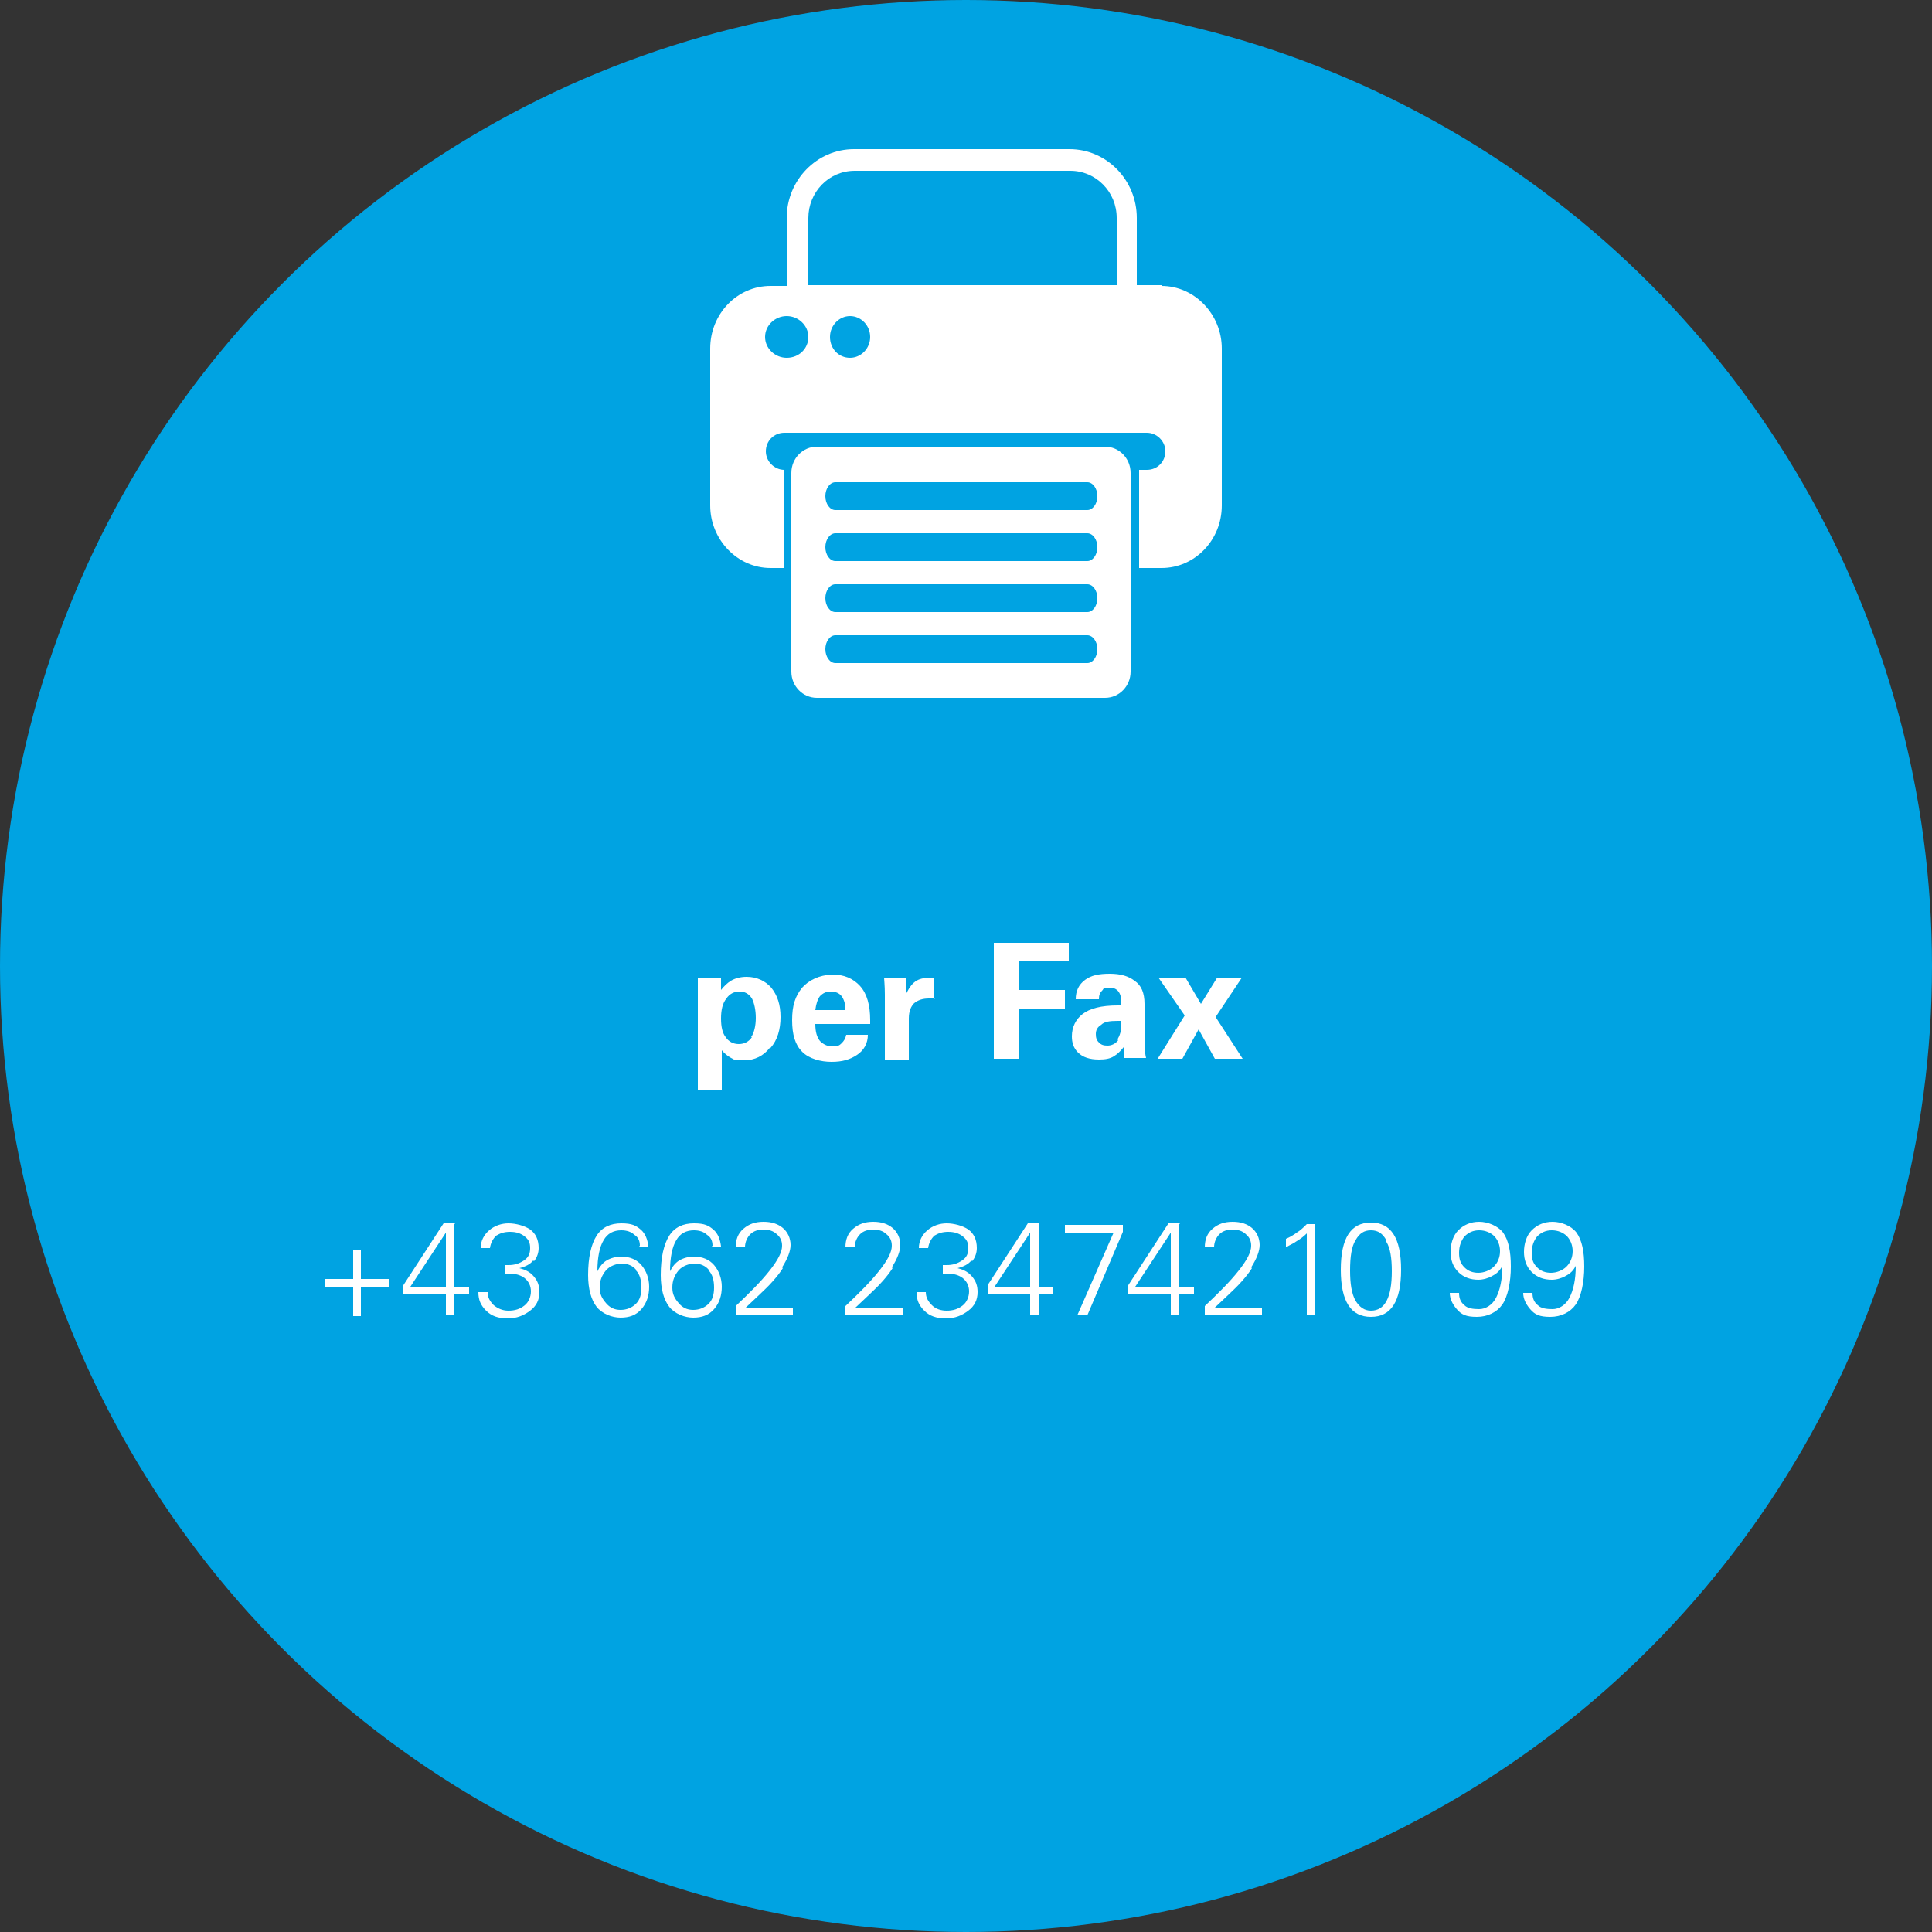
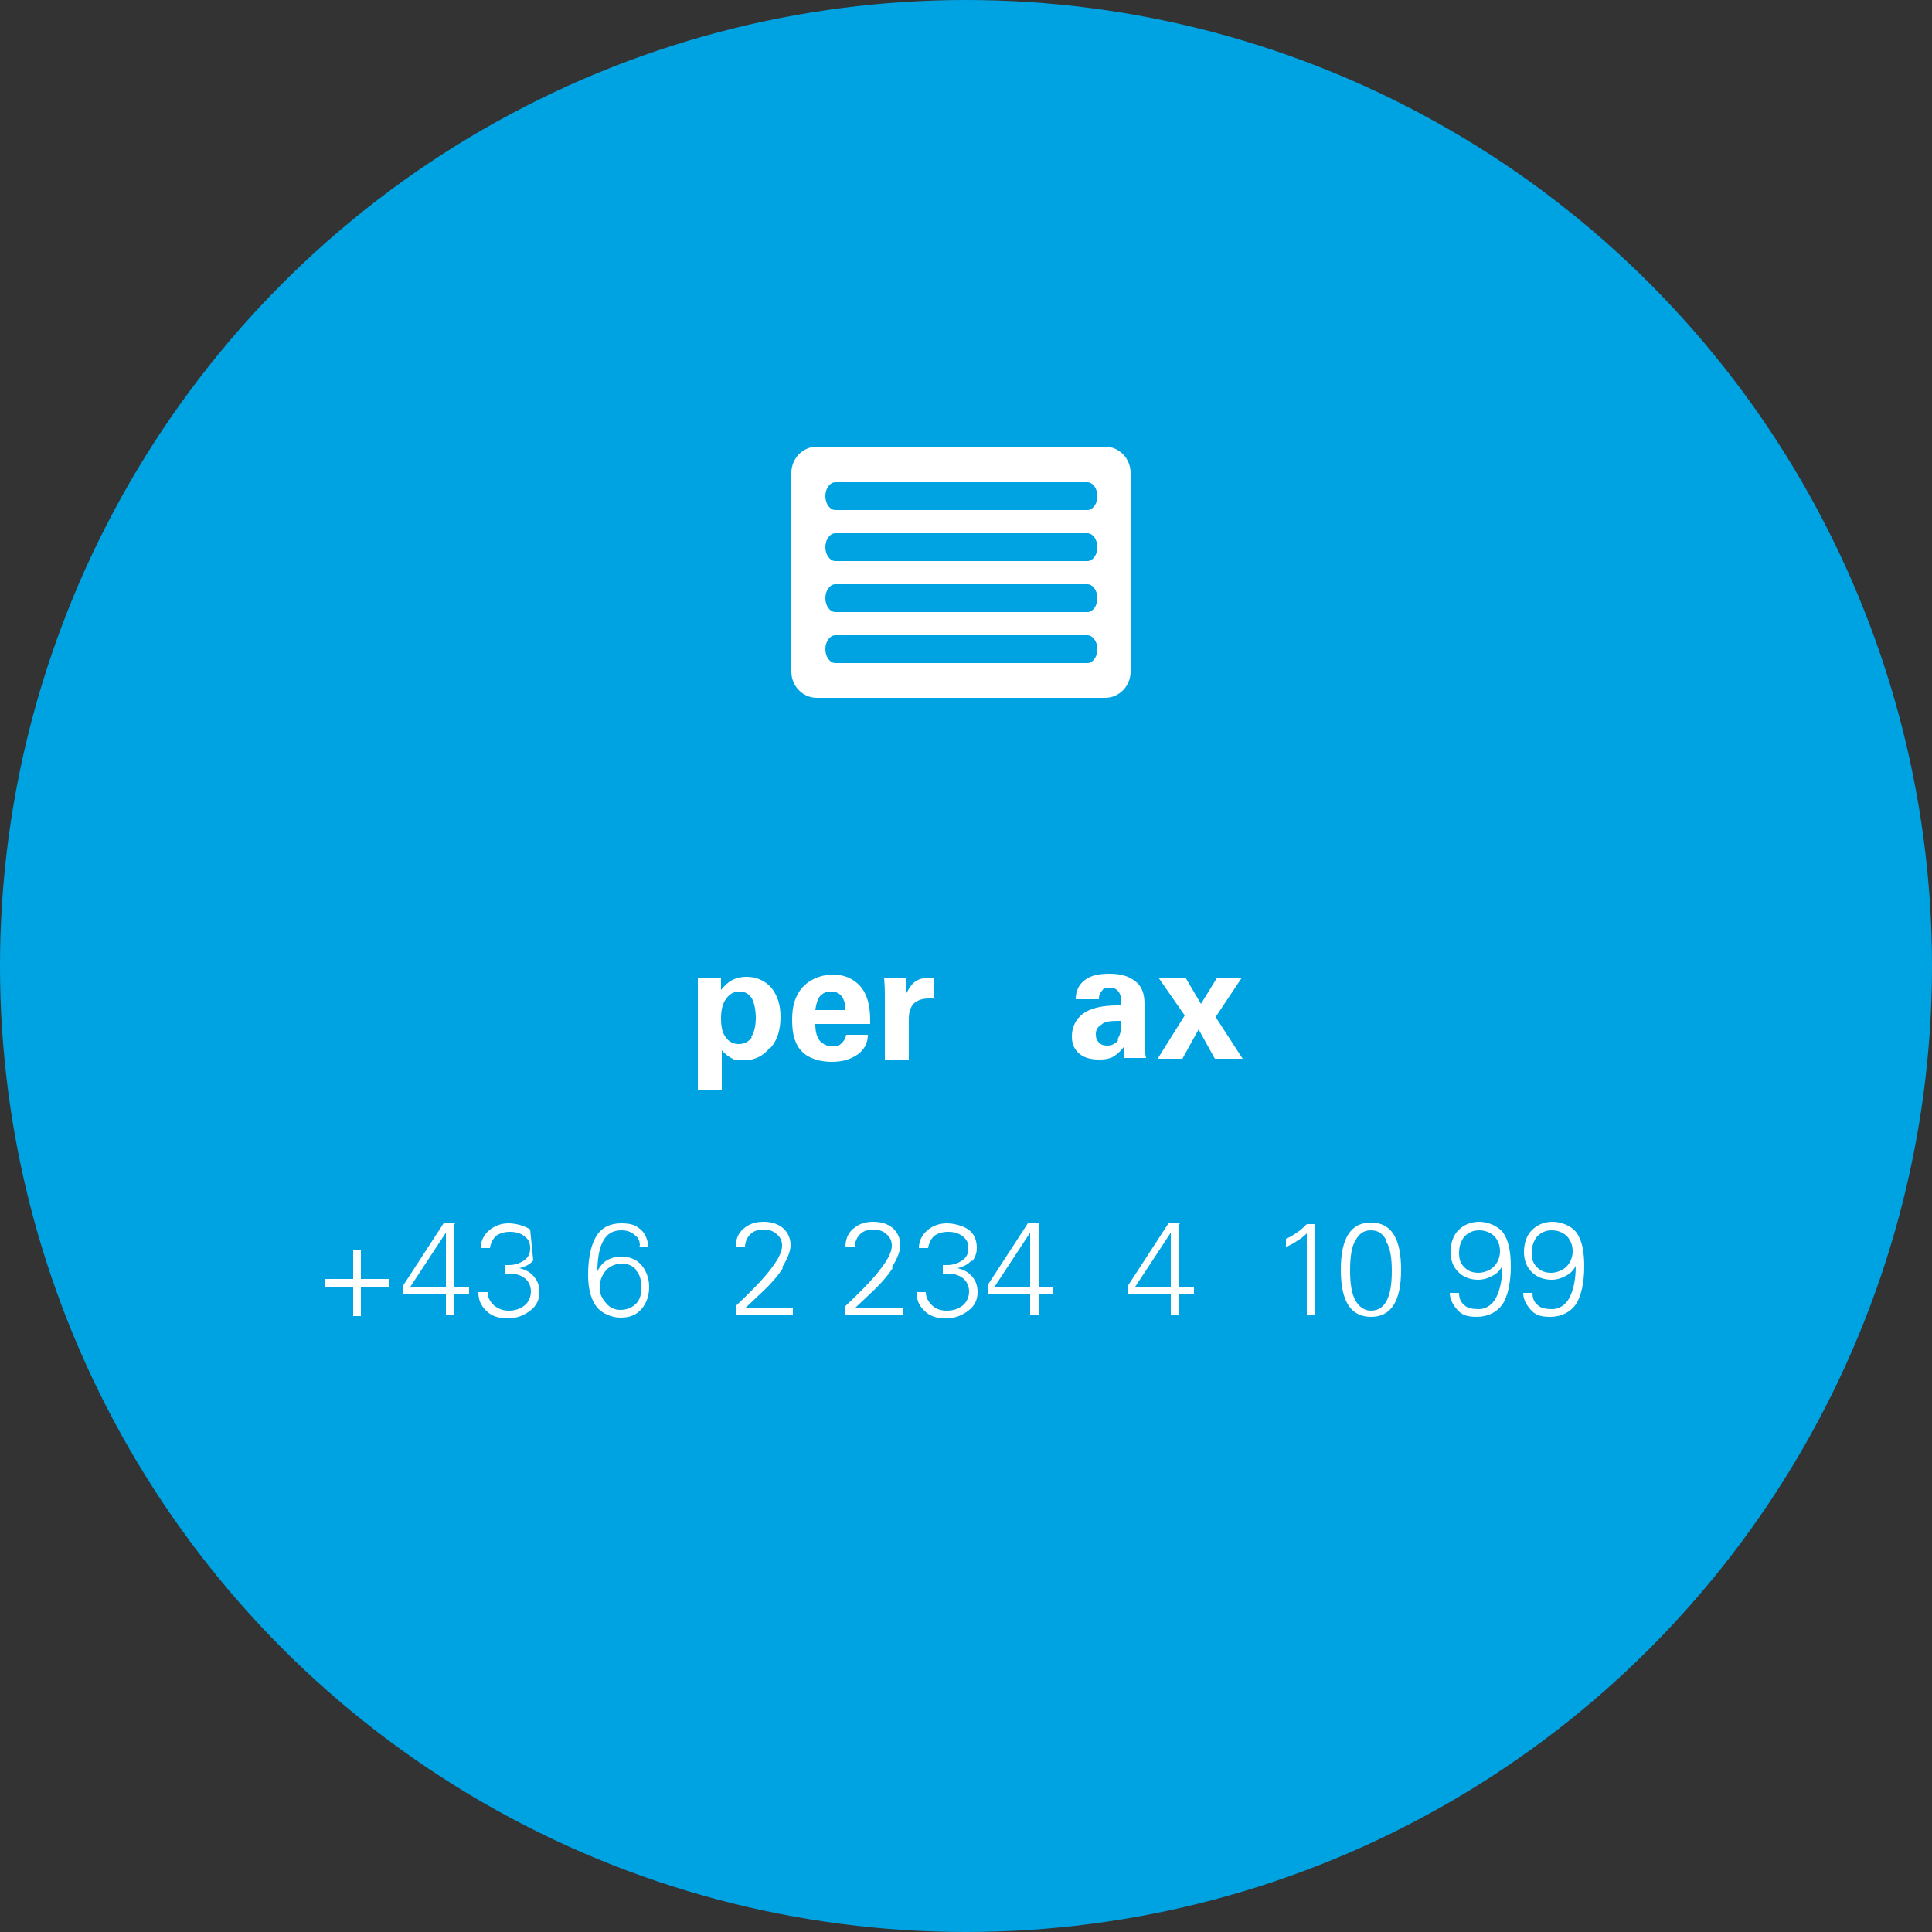
<svg xmlns="http://www.w3.org/2000/svg" id="Ebene_1" version="1.1" viewBox="0 0 250 250" width="250" height="250">
  <rect x="0" y="0" width="250" height="250" fill="#333333" stroke="none" />
  <defs>
    <style>
      .st0 {
        fill: #fff;
      }

      .st1 {
        fill: none;
      }

      .st2 {
        clip-path: url(#clippath-1);
      }

      .st3 {
        fill: #00a3e2;
      }

      .st4 {
        clip-path: url(#clippath);
      }
    </style>
    <clipPath id="clippath">
-       <rect class="st1" x="91.8" y="19.2" width="66.3" height="71.1" />
-     </clipPath>
+       </clipPath>
    <clipPath id="clippath-1">
      <rect class="st1" x="91.8" y="19.2" width="66.3" height="71.1" />
    </clipPath>
  </defs>
  <circle class="st3" cx="125" cy="125" r="125" />
  <g class="st4">
    <path class="st0" d="M144.4,36.9h-39.8v-8.7c0-3.3,2.6-6.1,6-6.1h27.9c3.3,0,6,2.7,6,6.1v8.7h0ZM110,46.3c-1.5,0-2.6-1.2-2.6-2.7s1.2-2.7,2.6-2.7,2.6,1.2,2.6,2.7-1.2,2.7-2.6,2.7M101.8,46.3c-1.5,0-2.8-1.2-2.8-2.7s1.3-2.7,2.8-2.7,2.8,1.2,2.8,2.7-1.2,2.7-2.8,2.7M150.3,36.9h-3.2v-8.7c0-4.9-3.9-8.9-8.7-8.9h-27.9c-4.8,0-8.7,4-8.7,8.9v8.8h-2.1c-4.3,0-7.8,3.6-7.8,8.1v20.3c0,4.4,3.5,8.1,7.8,8.1h1.8v-12.7h0c-1.3,0-2.4-1.1-2.4-2.4s1-2.4,2.4-2.4h46.9c1.3,0,2.4,1.1,2.4,2.4s-1,2.4-2.4,2.4h-1v12.7h2.9c4.3,0,7.8-3.6,7.8-8.1v-20.3c0-4.4-3.5-8.1-7.8-8.1" />
  </g>
  <g class="st2">
    <path class="st0" d="M140.7,66h-32.6c-.7,0-1.3-.8-1.3-1.8s.6-1.8,1.3-1.8h32.6c.7,0,1.3.8,1.3,1.8s-.6,1.8-1.3,1.8M140.7,72.6h-32.6c-.7,0-1.3-.8-1.3-1.8s.6-1.8,1.3-1.8h32.6c.7,0,1.3.8,1.3,1.8s-.6,1.8-1.3,1.8M140.7,79.2h-32.6c-.7,0-1.3-.8-1.3-1.8s.6-1.8,1.3-1.8h32.6c.7,0,1.3.8,1.3,1.8s-.6,1.8-1.3,1.8M140.7,85.8h-32.6c-.7,0-1.3-.8-1.3-1.8s.6-1.8,1.3-1.8h32.6c.7,0,1.3.8,1.3,1.8s-.6,1.8-1.3,1.8M143,57.8h-37.3c-1.8,0-3.3,1.5-3.3,3.4v25.7c0,1.9,1.5,3.4,3.3,3.4h37.3c1.8,0,3.3-1.5,3.3-3.4v-25.7c0-1.9-1.5-3.4-3.3-3.4" />
  </g>
  <path class="st0" d="M45.7,161.7h1v3.8h3.7v1h-3.7v3.8h-1v-3.8h-3.7v-1h3.7v-3.8Z" />
  <path class="st0" d="M58.8,158.4v8.1h1.9v.9h-1.9v2.7h-1.1v-2.7h-5.5v-1.1l5.2-8h1.5ZM57.7,159.5l-4.6,7h4.6v-7h0Z" />
-   <path class="st0" d="M69,163.1c-.4.5-1,.8-1.8,1h0c.8.2,1.4.5,1.9,1.1s.7,1.2.7,2c0,1-.4,1.8-1.2,2.4-.8.6-1.7,1-2.9,1-1.2,0-2.1-.3-2.8-1-.7-.7-1-1.4-1-2.4h1.2c0,.7.3,1.2.8,1.7.5.4,1.1.7,1.9.7.8,0,1.5-.2,2.1-.7.5-.4.8-1.1.8-1.8,0-.7-.3-1.3-.8-1.7s-1.2-.6-2-.6-.4,0-.6,0v-1.1c0,0,.2,0,.2,0,0,0,.2,0,.3,0,.8,0,1.4-.2,2-.6s.8-.9.8-1.6-.2-1.1-.7-1.5-1.1-.6-1.9-.6-1.3.2-1.8.5c-.4.4-.7.9-.8,1.6h-1.2c0-.9.4-1.7,1.1-2.3.7-.6,1.6-.9,2.5-.9s2.1.3,2.8.8c.7.5,1.1,1.3,1.1,2.4,0,.6-.2,1.2-.6,1.7Z" />
+   <path class="st0" d="M69,163.1c-.4.5-1,.8-1.8,1h0c.8.2,1.4.5,1.9,1.1s.7,1.2.7,2c0,1-.4,1.8-1.2,2.4-.8.6-1.7,1-2.9,1-1.2,0-2.1-.3-2.8-1-.7-.7-1-1.4-1-2.4h1.2c0,.7.3,1.2.8,1.7.5.4,1.1.7,1.9.7.8,0,1.5-.2,2.1-.7.5-.4.8-1.1.8-1.8,0-.7-.3-1.3-.8-1.7s-1.2-.6-2-.6-.4,0-.6,0v-1.1c0,0,.2,0,.2,0,0,0,.2,0,.3,0,.8,0,1.4-.2,2-.6s.8-.9.8-1.6-.2-1.1-.7-1.5-1.1-.6-1.9-.6-1.3.2-1.8.5c-.4.4-.7.9-.8,1.6h-1.2c0-.9.4-1.7,1.1-2.3.7-.6,1.6-.9,2.5-.9s2.1.3,2.8.8Z" />
  <path class="st0" d="M82.8,161.2c0-.6-.2-1.1-.7-1.4-.4-.4-1-.6-1.7-.6-1,0-1.8.4-2.3,1.3-.5.8-.8,2.2-.8,4h0c.3-.6.7-1.1,1.2-1.4s1.2-.5,1.9-.5c1.1,0,2,.4,2.6,1.1.6.7,1,1.7,1,2.8s-.3,2.1-1,2.9-1.6,1.1-2.7,1.1-2.4-.5-3.1-1.4c-.7-.9-1.1-2.3-1.1-4.1,0-2.3.4-4,1.1-5.1.7-1.1,1.8-1.6,3.2-1.6s1.9.3,2.5.8.9,1.3,1,2.2h-1.2ZM82.3,164.3c-.4-.5-1.1-.8-1.8-.8s-1.6.3-2.1.9c-.5.6-.8,1.3-.8,2.2s.3,1.4.8,2,1.1.9,1.9.9c.8,0,1.5-.3,2-.8s.7-1.2.7-2.1-.2-1.7-.7-2.2Z" />
-   <path class="st0" d="M92.2,161.2c0-.6-.2-1.1-.7-1.4-.4-.4-1-.6-1.7-.6-1,0-1.8.4-2.3,1.3-.5.8-.8,2.2-.8,4h0c.3-.6.7-1.1,1.2-1.4s1.2-.5,1.9-.5c1.1,0,2,.4,2.6,1.1.6.7,1,1.7,1,2.8s-.3,2.1-1,2.9-1.6,1.1-2.7,1.1-2.4-.5-3.1-1.4c-.7-.9-1.1-2.3-1.1-4.1,0-2.3.4-4,1.1-5.1.7-1.1,1.8-1.6,3.2-1.6s1.9.3,2.5.8.9,1.3,1,2.2h-1.2ZM91.7,164.3c-.4-.5-1.1-.8-1.8-.8s-1.6.3-2.1.9c-.5.6-.8,1.3-.8,2.2s.3,1.4.8,2,1.1.9,1.9.9c.8,0,1.5-.3,2-.8s.7-1.2.7-2.1-.2-1.7-.7-2.2Z" />
  <path class="st0" d="M101.3,164.1c-.7,1.1-1.7,2.2-3,3.4l-1.8,1.7h6.1v1h-7.4v-1.2c1.8-1.7,3.3-3.2,4.4-4.6s1.6-2.4,1.6-3.2c0-.6-.2-1.1-.7-1.5-.4-.4-1-.6-1.7-.6s-1.3.2-1.7.6c-.4.4-.7,1-.7,1.7h-1.2c0-1,.3-1.8,1-2.4.7-.6,1.5-.9,2.6-.9s1.9.3,2.5.8c.6.5,1,1.3,1,2.2,0,.8-.4,1.8-1.1,2.9Z" />
  <path class="st0" d="M115.5,164.1c-.7,1.1-1.7,2.2-3,3.4l-1.8,1.7h6.1v1h-7.4v-1.2c1.8-1.7,3.3-3.2,4.4-4.6s1.6-2.4,1.6-3.2c0-.6-.2-1.1-.7-1.5-.4-.4-1-.6-1.7-.6s-1.3.2-1.7.6c-.4.4-.7,1-.7,1.7h-1.2c0-1,.3-1.8,1-2.4.7-.6,1.5-.9,2.6-.9s1.9.3,2.5.8c.6.5,1,1.3,1,2.2,0,.8-.4,1.8-1.1,2.9Z" />
  <path class="st0" d="M125.7,163.1c-.4.5-1,.8-1.8,1h0c.8.2,1.4.5,1.9,1.1s.7,1.2.7,2c0,1-.4,1.8-1.2,2.4-.8.6-1.7,1-2.9,1-1.2,0-2.1-.3-2.8-1-.7-.7-1-1.4-1-2.4h1.2c0,.7.3,1.2.8,1.7s1.2.7,1.9.7c.8,0,1.5-.2,2.1-.7.5-.4.8-1.1.8-1.8,0-.7-.3-1.3-.8-1.7-.5-.4-1.2-.6-2-.6s-.4,0-.6,0v-1.1c0,0,.2,0,.2,0,0,0,.2,0,.3,0,.8,0,1.4-.2,2-.6s.8-.9.8-1.6-.2-1.1-.7-1.5-1.1-.6-1.9-.6-1.3.2-1.8.5c-.4.4-.7.9-.8,1.6h-1.2c0-.9.4-1.7,1.1-2.3s1.6-.9,2.5-.9,2.1.3,2.8.8c.7.5,1.1,1.3,1.1,2.4,0,.6-.2,1.2-.6,1.7Z" />
  <path class="st0" d="M134.4,158.4v8.1h1.9v.9h-1.9v2.7h-1.1v-2.7h-5.5v-1.1l5.2-8h1.5ZM133.3,159.5l-4.6,7h4.6v-7h0Z" />
-   <path class="st0" d="M145.3,158.4v1l-4.6,10.8h-1.3l4.7-10.7h-6.3v-1h7.5Z" />
  <path class="st0" d="M152.6,158.4v8.1h1.9v.9h-1.9v2.7h-1.1v-2.7h-5.5v-1.1l5.2-8h1.5ZM151.5,159.5l-4.6,7h4.6v-7h0Z" />
-   <path class="st0" d="M162,164.1c-.7,1.1-1.7,2.2-3,3.4l-1.8,1.7h6.1v1h-7.4v-1.2c1.8-1.7,3.3-3.2,4.4-4.6s1.6-2.4,1.6-3.2c0-.6-.2-1.1-.7-1.5-.4-.4-1-.6-1.7-.6s-1.3.2-1.7.6c-.4.4-.7,1-.7,1.7h-1.2c0-1,.3-1.8,1-2.4.7-.6,1.5-.9,2.6-.9s1.9.3,2.5.8c.6.5,1,1.3,1,2.2,0,.8-.4,1.8-1.1,2.9Z" />
  <path class="st0" d="M170.2,158.4v11.8h-1.1v-10.6c-.4.4-.8.7-1.3,1-.4.3-.9.5-1.4.8v-1.1c.5-.2,1-.5,1.4-.8.5-.3.9-.7,1.3-1.1h1.1Z" />
  <path class="st0" d="M173.5,164.3c0-4.1,1.3-6.1,3.9-6.1,2.6,0,3.9,2,3.9,6.1,0,4.1-1.3,6.1-3.9,6.1s-3.9-2-3.9-6.1ZM179.4,160.5c-.5-.9-1.1-1.3-2-1.3s-1.5.4-2,1.3c-.5.8-.7,2.1-.7,3.9,0,1.7.2,3,.7,3.9.5.8,1.1,1.3,2,1.3,1.8,0,2.7-1.7,2.7-5.1,0-1.7-.2-3-.7-3.8Z" />
  <path class="st0" d="M188.5,169.4c-.6-.7-.9-1.4-.9-2.1h1.2c0,.7.2,1.2.7,1.6.4.4,1.1.5,1.9.5s1.7-.5,2.2-1.5c.5-1,.8-2.3.8-4.1h0c-.3.6-.7,1-1.3,1.3-.5.3-1.2.5-1.8.5-1,0-1.9-.3-2.6-1-.7-.7-1-1.6-1-2.6s.3-2.1,1-2.8c.7-.7,1.6-1.1,2.7-1.1s2.4.5,3.1,1.4c.7,1,1,2.4,1,4.4s-.4,3.9-1.1,4.9c-.7,1-1.9,1.6-3.3,1.6s-2-.3-2.6-1ZM193.4,160c-.5-.5-1.2-.8-2-.8s-1.4.3-1.9.8c-.4.5-.7,1.2-.7,2.1s.2,1.4.7,1.9c.5.5,1.1.7,1.8.7s1.5-.3,2-.8c.5-.5.8-1.2.8-2s-.3-1.5-.8-2Z" />
  <path class="st0" d="M198,169.4c-.6-.7-.9-1.4-.9-2.1h1.2c0,.7.2,1.2.7,1.6.4.4,1.1.5,1.9.5s1.7-.5,2.2-1.5c.5-1,.8-2.3.8-4.1h0c-.3.6-.7,1-1.3,1.3-.5.3-1.2.5-1.8.5-1,0-1.9-.3-2.6-1-.7-.7-1-1.6-1-2.6s.3-2.1,1-2.8c.7-.7,1.6-1.1,2.7-1.1s2.4.5,3.1,1.4c.7,1,1,2.4,1,4.4s-.4,3.9-1.1,4.9c-.7,1-1.9,1.6-3.3,1.6s-2-.3-2.6-1ZM202.8,160c-.5-.5-1.2-.8-2-.8s-1.4.3-1.9.8c-.4.5-.7,1.2-.7,2.1s.2,1.4.7,1.9c.5.5,1.1.7,1.8.7s1.5-.3,2-.8c.5-.5.8-1.2.8-2s-.3-1.5-.8-2Z" />
  <path class="st0" d="M99.6,135.6c-.8,1-1.9,1.6-3.3,1.6s-1.1,0-1.5-.2c-.4-.2-.9-.5-1.4-1.1v5.2h-3.1v-14.5h3v1.5c.4-.5.8-.9,1.3-1.2.5-.3,1.2-.5,2-.5,1.3,0,2.4.5,3.2,1.4.8,1,1.2,2.2,1.2,3.8s-.4,3-1.3,4ZM97.2,134.2c.4-.6.6-1.5.6-2.5s-.2-1.9-.5-2.5c-.4-.6-.9-.9-1.6-.9s-1.3.3-1.7.9c-.5.6-.7,1.5-.7,2.6s.2,1.9.6,2.4c.4.6,1,.9,1.7.9s1.3-.3,1.7-.9Z" />
  <path class="st0" d="M107.7,126.1c1.5,0,2.7.5,3.6,1.5.9,1,1.3,2.5,1.3,4.4s0,.4,0,.5h-7.1c0,1,.2,1.7.6,2.2.4.4.9.7,1.6.7s.9-.1,1.2-.4c.3-.3.5-.6.6-1.1h2.8c0,1.1-.5,2-1.4,2.6s-1.9.9-3.3.9-2.9-.4-3.8-1.3-1.3-2.2-1.3-4.1.4-3.1,1.3-4.2c.9-1,2.2-1.6,3.8-1.7ZM109.4,130.6c0-.7-.2-1.3-.5-1.7-.3-.4-.8-.6-1.4-.6s-1,.2-1.4.6c-.3.4-.5,1-.6,1.8h3.8Z" />
  <path class="st0" d="M121,129.2c-.2,0-.5,0-.8,0-.8,0-1.4.2-1.9.6-.4.4-.7,1-.7,2v5.3h-3.1v-8.4c0-1.2-.1-2-.1-2.2h2.9c0,.3,0,1,0,2,.4-.8.8-1.3,1.3-1.6.5-.3,1.2-.4,1.9-.4h.3v2.8Z" />
-   <path class="st0" d="M138.3,122v2.4h-6.5v3.7h6v2.5h-6v6.4h-3.2v-15h9.7Z" />
  <path class="st0" d="M148.1,130v3.8c0,1.3,0,2.3.2,3.1h-2.8c0-.1,0-.6-.1-1.4-.4.5-.8.9-1.3,1.2-.5.3-1.1.4-1.9.4-1.2,0-2.1-.3-2.7-.9-.6-.6-.8-1.3-.8-2.1,0-1.2.5-2.2,1.4-2.9.9-.7,2.4-1.1,4.5-1.1h.5v-.4c0-1.2-.5-1.9-1.5-1.9s-.7.1-1,.4-.4.6-.4,1.1h-3c0-1.1.4-1.9,1.2-2.5s1.8-.8,3.2-.8,2.4.3,3.2.9c.9.6,1.3,1.6,1.3,3ZM144.6,134.5c.3-.5.5-1.1.5-1.9v-.5h-.5c-1,0-1.7.1-2.1.5-.5.3-.7.7-.7,1.2s.1.8.4,1.1c.3.3.6.4,1.1.4s1-.2,1.4-.7Z" />
  <path class="st0" d="M153.4,126.5l2,3.4,2.1-3.4h3.2l-3.4,5.1,3.5,5.4h-3.6l-2.1-3.8-2.1,3.8h-3.2l3.5-5.6-3.4-4.9h3.6Z" />
</svg>